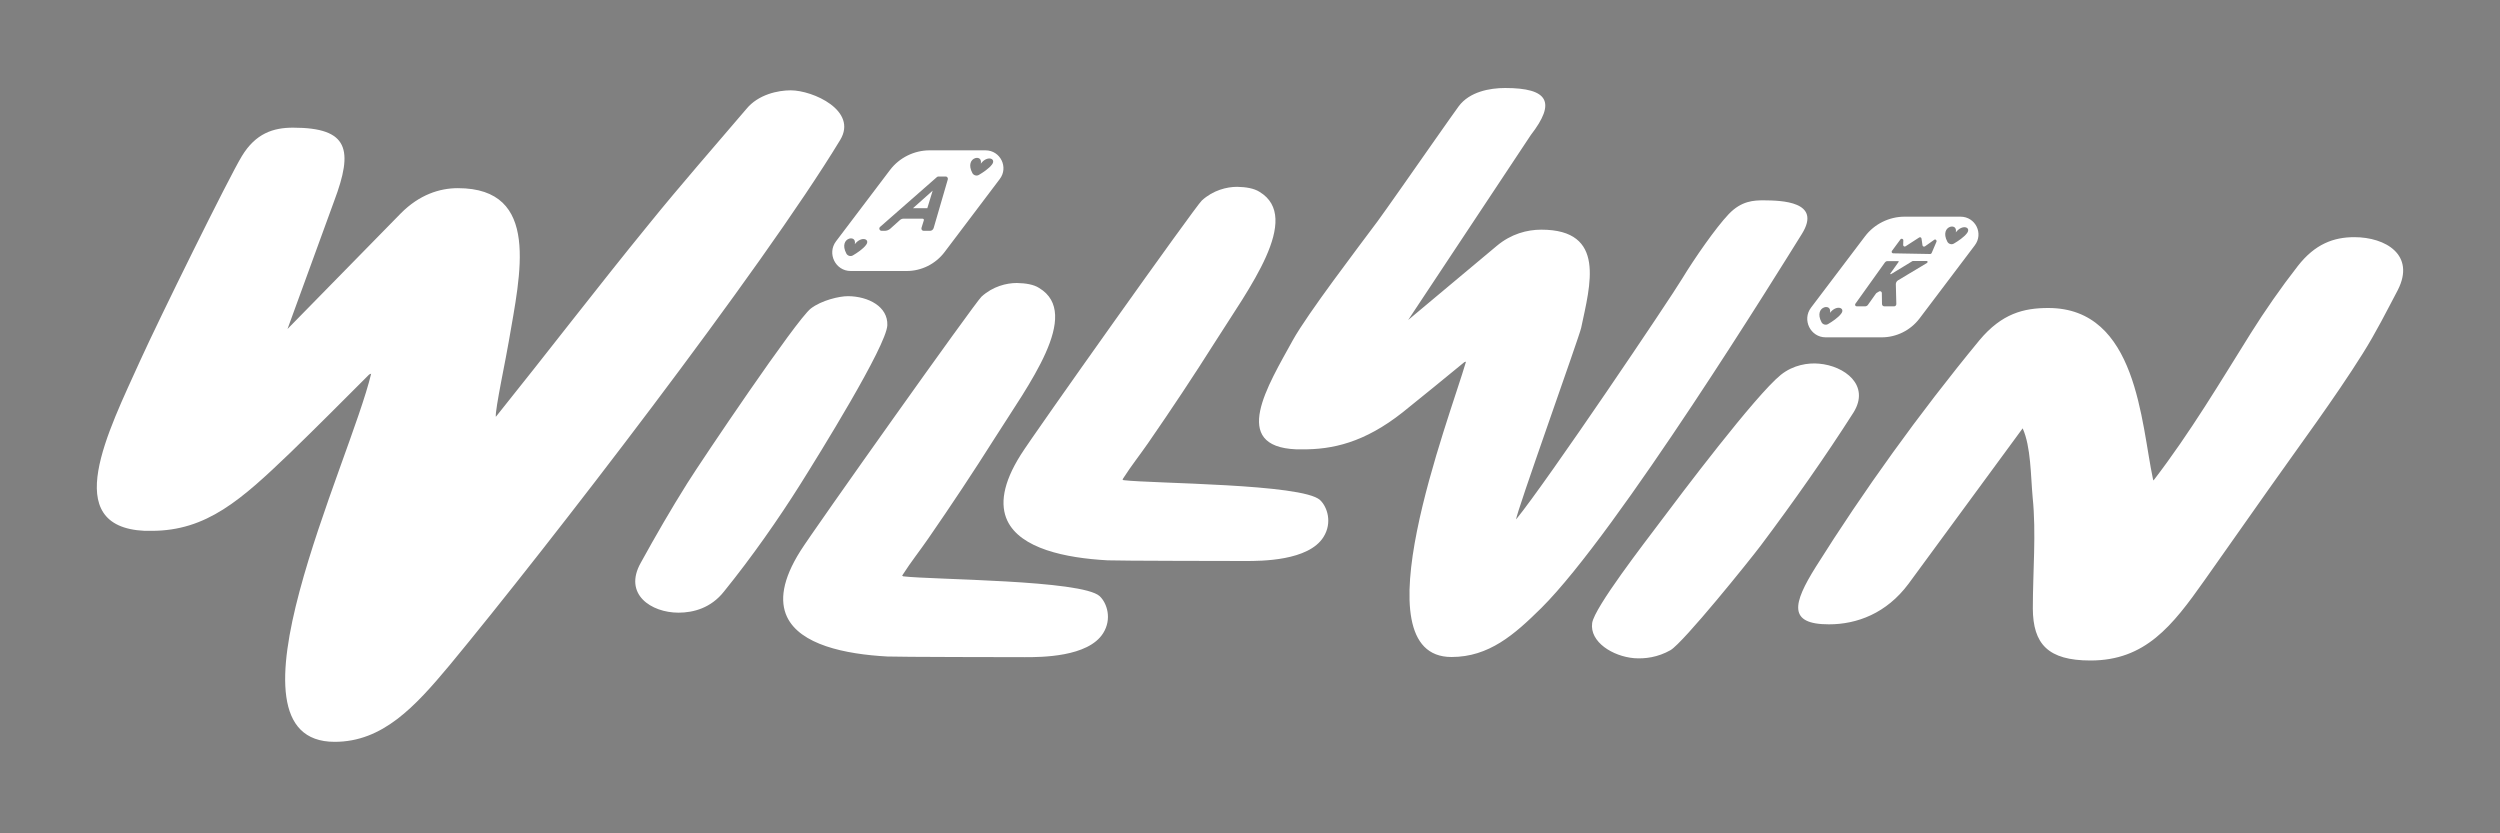
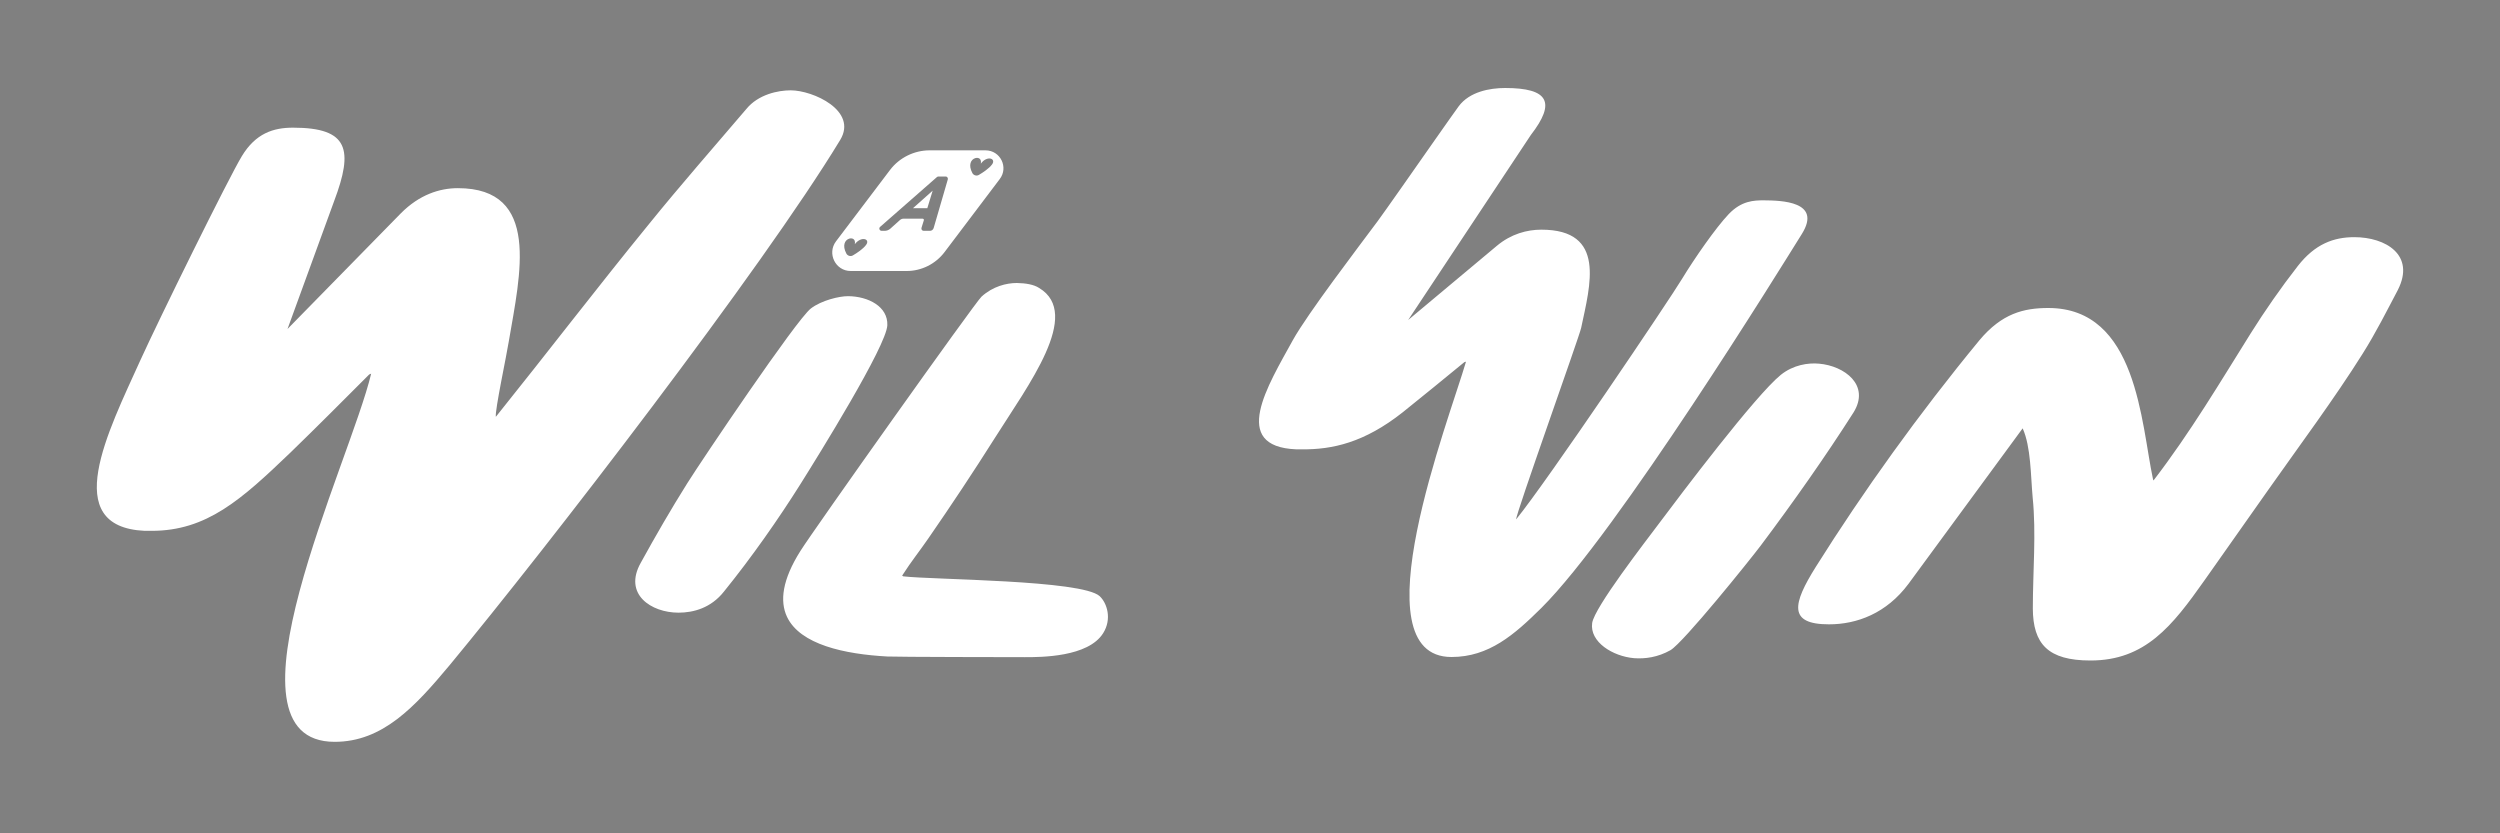
<svg xmlns="http://www.w3.org/2000/svg" viewBox="0 0 1500 500">
  <rect x="0" y="0" width="1500" height="500" fill="#808080" stroke="none" />
  <style>.st0{fill:#fff}</style>
  <g id="Calque_1">
    <path d="M1081.1 140.4c-12.3 19.7-110.6 179-156.3 224.4-16.2 16-31.4 29.4-53.9 29.4-56.8 0-1.3-142.7 8.7-177.2l-1 .3c-12.2 10-24.4 20-37 30.1-23 18.2-42.3 22.4-60.5 22.2h-3.3c-40.1-1.6-17.1-38.2-2.1-65.5 8.9-16 39-55.4 50.9-71.4 4.2-5.7 21.8-30.8 34.8-49.4 6.4-9.2 11.8-16.7 13.8-19.5 6.5-8.8 18.7-11 27.9-11 26.2 0 30.5 8.7 15.4 28.2l-73.6 111 53.2-44.5c8.6-7.2 18.2-9.7 26.7-9.7 39.1 0 29.3 33.2 23.9 58.9-.9 4.7-39.6 112.7-39 114.9 19-23.4 92.2-132.1 99.6-144.4 7.4-12.2 20.2-30.6 27.9-38.7 7.7-8.1 15.2-8.3 21.1-8.3 10.3.1 35.1.5 22.8 20.2zm31 107.1c-16.7 26.2-35.9 53.5-55.7 79.9-6.4 8.5-46.2 58-54.1 62.7-7.6 4.3-15.3 5.3-21.9 4.8-12.7-1.1-26.7-9.7-25.1-21.1 1.4-9.4 31.7-48.5 40.4-60.1 12.8-17.1 57.5-76.4 72.8-88.8 7.5-6 16.4-7.3 22.9-6.7 15.3 1.3 30.9 12.9 20.7 29.3zm326.6-73.5c-6.5 12.3-13.1 25.5-21.1 38.2-17 27.1-37.9 55.1-56.7 81.8l-38.2 54.2c-19.4 27.5-35.6 48.1-68.4 48.1-25.5 0-34.5-9.9-34.6-31.2 0-22.2 2.1-45.2-.1-66.6-1.2-13.1-1-30.4-6-41.5l-68.5 93.3c-13.2 17.7-30.9 24.3-47.7 24.3-24.7 0-21.8-12.3-7.9-34.5 28.4-45.2 61.7-91.7 98.2-136 13.4-16 26.5-19.3 41.3-19.3 53.4 0 55.6 69 62.8 102.7l.3.8c22.4-29.2 40.1-59.2 58.4-88.4 8.3-13.2 17.9-27.1 28.2-40.3 10.3-13.2 21.5-17.3 33.9-17.3 18.8 0 36.8 10.7 26.1 31.7zM504.1 84c-46.8 77.2-175.8 244.4-234.4 315.2-20.8 24.9-40.1 45.9-68.9 45.9-72.6 0 9.1-167.2 21.9-220.9l-1.2.5c-15.6 15.6-31.2 31.3-47.3 46.9-29.5 28.3-50.2 46.9-83.2 46.9h-4.2c-51.4-2.4-21.9-59.6-2.7-102.1 11.3-24.9 53-109.5 61-122.7 8.3-13.7 18.9-17.1 30.7-17.1 33.5 0 36.3 13.2 24.7 44l-28 76.8 68-69.4c11.1-11.2 23.3-15.1 34.2-15.1 50 0 37.4 51.8 30.6 91.8-1.1 7.3-8.5 42-7.8 45.4 31-38.6 60.5-77.2 92-115.8 18.6-23 38.7-45.9 58.3-68.9 7.2-8.8 19.1-11.2 26.6-11.2 13.4 0 40.4 12.2 29.7 29.8zm28.3 111.1c-.4 12.3-41.3 78.1-52.1 95.3-13.2 21-29.3 44-45.9 64.5-7.8 9.9-18.3 12.7-27.3 12.7-16.4 0-33.3-11.1-22.6-30 8.8-16 18.1-32.1 27.9-47.7 8.8-14 65.2-97.8 74.1-104.8 6.4-4.9 17-7.4 22.3-7.4 12.3.1 24 6.3 23.6 17.4zm91.1-22.3c25.9 15.6-6.7 58.4-26.6 90-12.7 20.1-26.1 40.3-40 60.4-4.8 7-10.4 14-15.1 21.4l-.5.8.6.4c17.6 2.1 107.3 2.1 117.9 11.9 4.4 4.1 7.5 13.6 2.1 22.2-9 14.4-37.4 14.4-46.9 14.4-4.5 0-77.9-.1-82.6-.4-25.6-1.4-52.3-7.1-60.2-23.8-4.4-9.4-2.9-22.2 8.1-39.6C488 318.2 585.2 181.3 588.9 178c6.8-6.2 15-8.2 21.2-8.2 5.4.1 10.2.9 13.4 3z" class="st0" />
-     <path d="M755.7 115.1c25.9 15.6-6.7 58.4-26.6 90-12.7 20.1-26.1 40.3-40 60.4-4.8 7-10.4 14-15.1 21.4l-.5.8.6.4c17.6 2.1 107.3 2.1 117.9 11.9 4.4 4.1 7.5 13.6 2.1 22.2-9 14.4-37.4 14.4-46.9 14.4-4.5 0-77.9-.1-82.6-.4-25.6-1.4-52.3-7.1-60.2-23.8-4.4-9.4-2.9-22.2 8.1-39.6 7.7-12.3 104.9-149.2 108.6-152.5 6.8-6.2 15-8.2 21.2-8.2 5.3.1 10.1.9 13.4 3z" class="st0" />
  </g>
  <g id="Calque_2">
    <path d="M591.3 90.2h-33.5c-9.3 0-18.2 4.4-23.8 11.8l-32.4 42.8c-5.5 7.3-.3 17.8 8.8 17.8H544c8.9 0 17.3-4.2 22.7-11.3l33.1-43.8c5.5-7.1.4-17.3-8.5-17.3zM519.6 147c-1.8 2.4-5.4 4.8-7.8 6.2-1.4.9-3.3.3-4-1.1-2.6-4.9-.8-8.1 1.7-8.9 1.5-.5 4-.1 3.4 3.3 3.9-5.1 9.5-3.1 6.7.5zm49.1-39.4-8.5 29.2c-.3 1-1.2 1.7-2.2 1.7h-3.8c-.9 0-1.6-.9-1.3-1.8l1.4-4.5c.2-.5-.2-1-.8-1h-11.4c-.8 0-1.5.3-2.1.8l-5.8 5.2c-.9.8-2.1 1.3-3.4 1.3H529c-1.3 0-1.9-1.6-.9-2.4l34.1-29.9c.3-.2.6-.3.9-.3h4.2c.9-.1 1.6.8 1.4 1.7zm26.5-8.9c-1.8 2.4-5.4 4.8-7.8 6.2-1.4.9-3.3.3-4-1.1-2.6-4.9-.8-8.1 1.7-8.9 1.5-.5 4-.1 3.4 3.3 3.8-5.2 9.4-3.1 6.7.5z" class="st0" />
    <path d="m556.4 124.9 3.2-10.5-11.8 10.5z" class="st0" />
  </g>
-   <path id="Calque_3" d="M1176.3 130h-33.5c-9.3 0-18.2 4.4-23.8 11.8l-32.4 42.8c-5.5 7.3-.3 17.8 8.8 17.8h33.6c8.9 0 17.3-4.2 22.7-11.3l33.1-43.8c5.5-7.1.5-17.3-8.5-17.3zm-71.6 58.2c-1.8 2.4-5.4 4.8-7.8 6.2-1.4.9-3.3.3-4-1.1-2.6-4.9-.8-8.1 1.7-8.9 1.5-.5 4-.1 3.4 3.3 3.9-5.1 9.4-3 6.7.5zm51.6-30.5-17.5 10.5c-.8.5-1.3 1.4-1.3 2.3l.3 11.9c0 .8-.6 1.4-1.3 1.4h-5.9c-.8 0-1.4-.6-1.4-1.4l-.1-6.6c0-.8-.9-1.4-1.7-.9l-1.5.9-.3.3-4.9 6.9c-.4.5-1 .8-1.6.8h-5.1c-.8 0-1.2-.9-.8-1.5l17.8-24.9c.3-.4.8-.7 1.3-.7h6.7c.2 0 .3.2.2.4l-5 7c-.2.2.1.5.4.4l12.8-7.8c.1 0 .2-.1.3-.1h8.6c.2.2.4.8 0 1.1zm5.6-12.7-2.9 6.8c-.1.3-.5.6-.9.6l-22.2-.4c-.8 0-1.2-.9-.7-1.5l5.1-6.9c.5-.7 1.7-.3 1.7.6l-.1 2.8c0 .7.8 1.2 1.4.8l8.2-5.3c.6-.4 1.3 0 1.4.6l.6 4.1c.1.7.9 1 1.5.6l5.5-3.9c.7-.6 1.7.2 1.4 1.1zm18.3-5.1c-1.8 2.4-5.4 4.8-7.8 6.2-1.4.9-3.3.3-4-1.1-2.6-4.9-.8-8.1 1.7-8.9 1.5-.5 4-.1 3.4 3.3 3.9-5.1 9.4-3.1 6.7.5z" class="st0" />
  <path id="Calque_4" fill="#0a425e" d="M2216.3 83.4c-46.8 77.2-175.8 244.4-234.4 315.2-20.8 24.9-40.1 45.9-68.9 45.9-72.6 0 9.1-167.2 21.9-220.9l-1.2.5c-15.6 15.6-31.2 31.3-47.3 46.9-29.5 28.3-50.2 46.9-83.2 46.9h-4.2c-51.4-2.4-21.9-59.6-2.7-102.1 11.3-24.9 53-109.5 61-122.7 8.3-13.7 18.9-17.1 30.7-17.1 33.5 0 36.3 13.2 24.7 44l-28 76.8 68-69.4c11.1-11.2 23.3-15.1 34.2-15.1 50 0 37.4 51.8 30.6 91.8-1.1 7.3-8.5 42-7.8 45.4 31-38.6 60.5-77.2 92-115.8 18.6-23 38.7-45.9 58.3-68.9 7.2-8.8 19.1-11.2 26.6-11.2 13.4 0 40.4 12.2 29.7 29.8z" />
</svg>